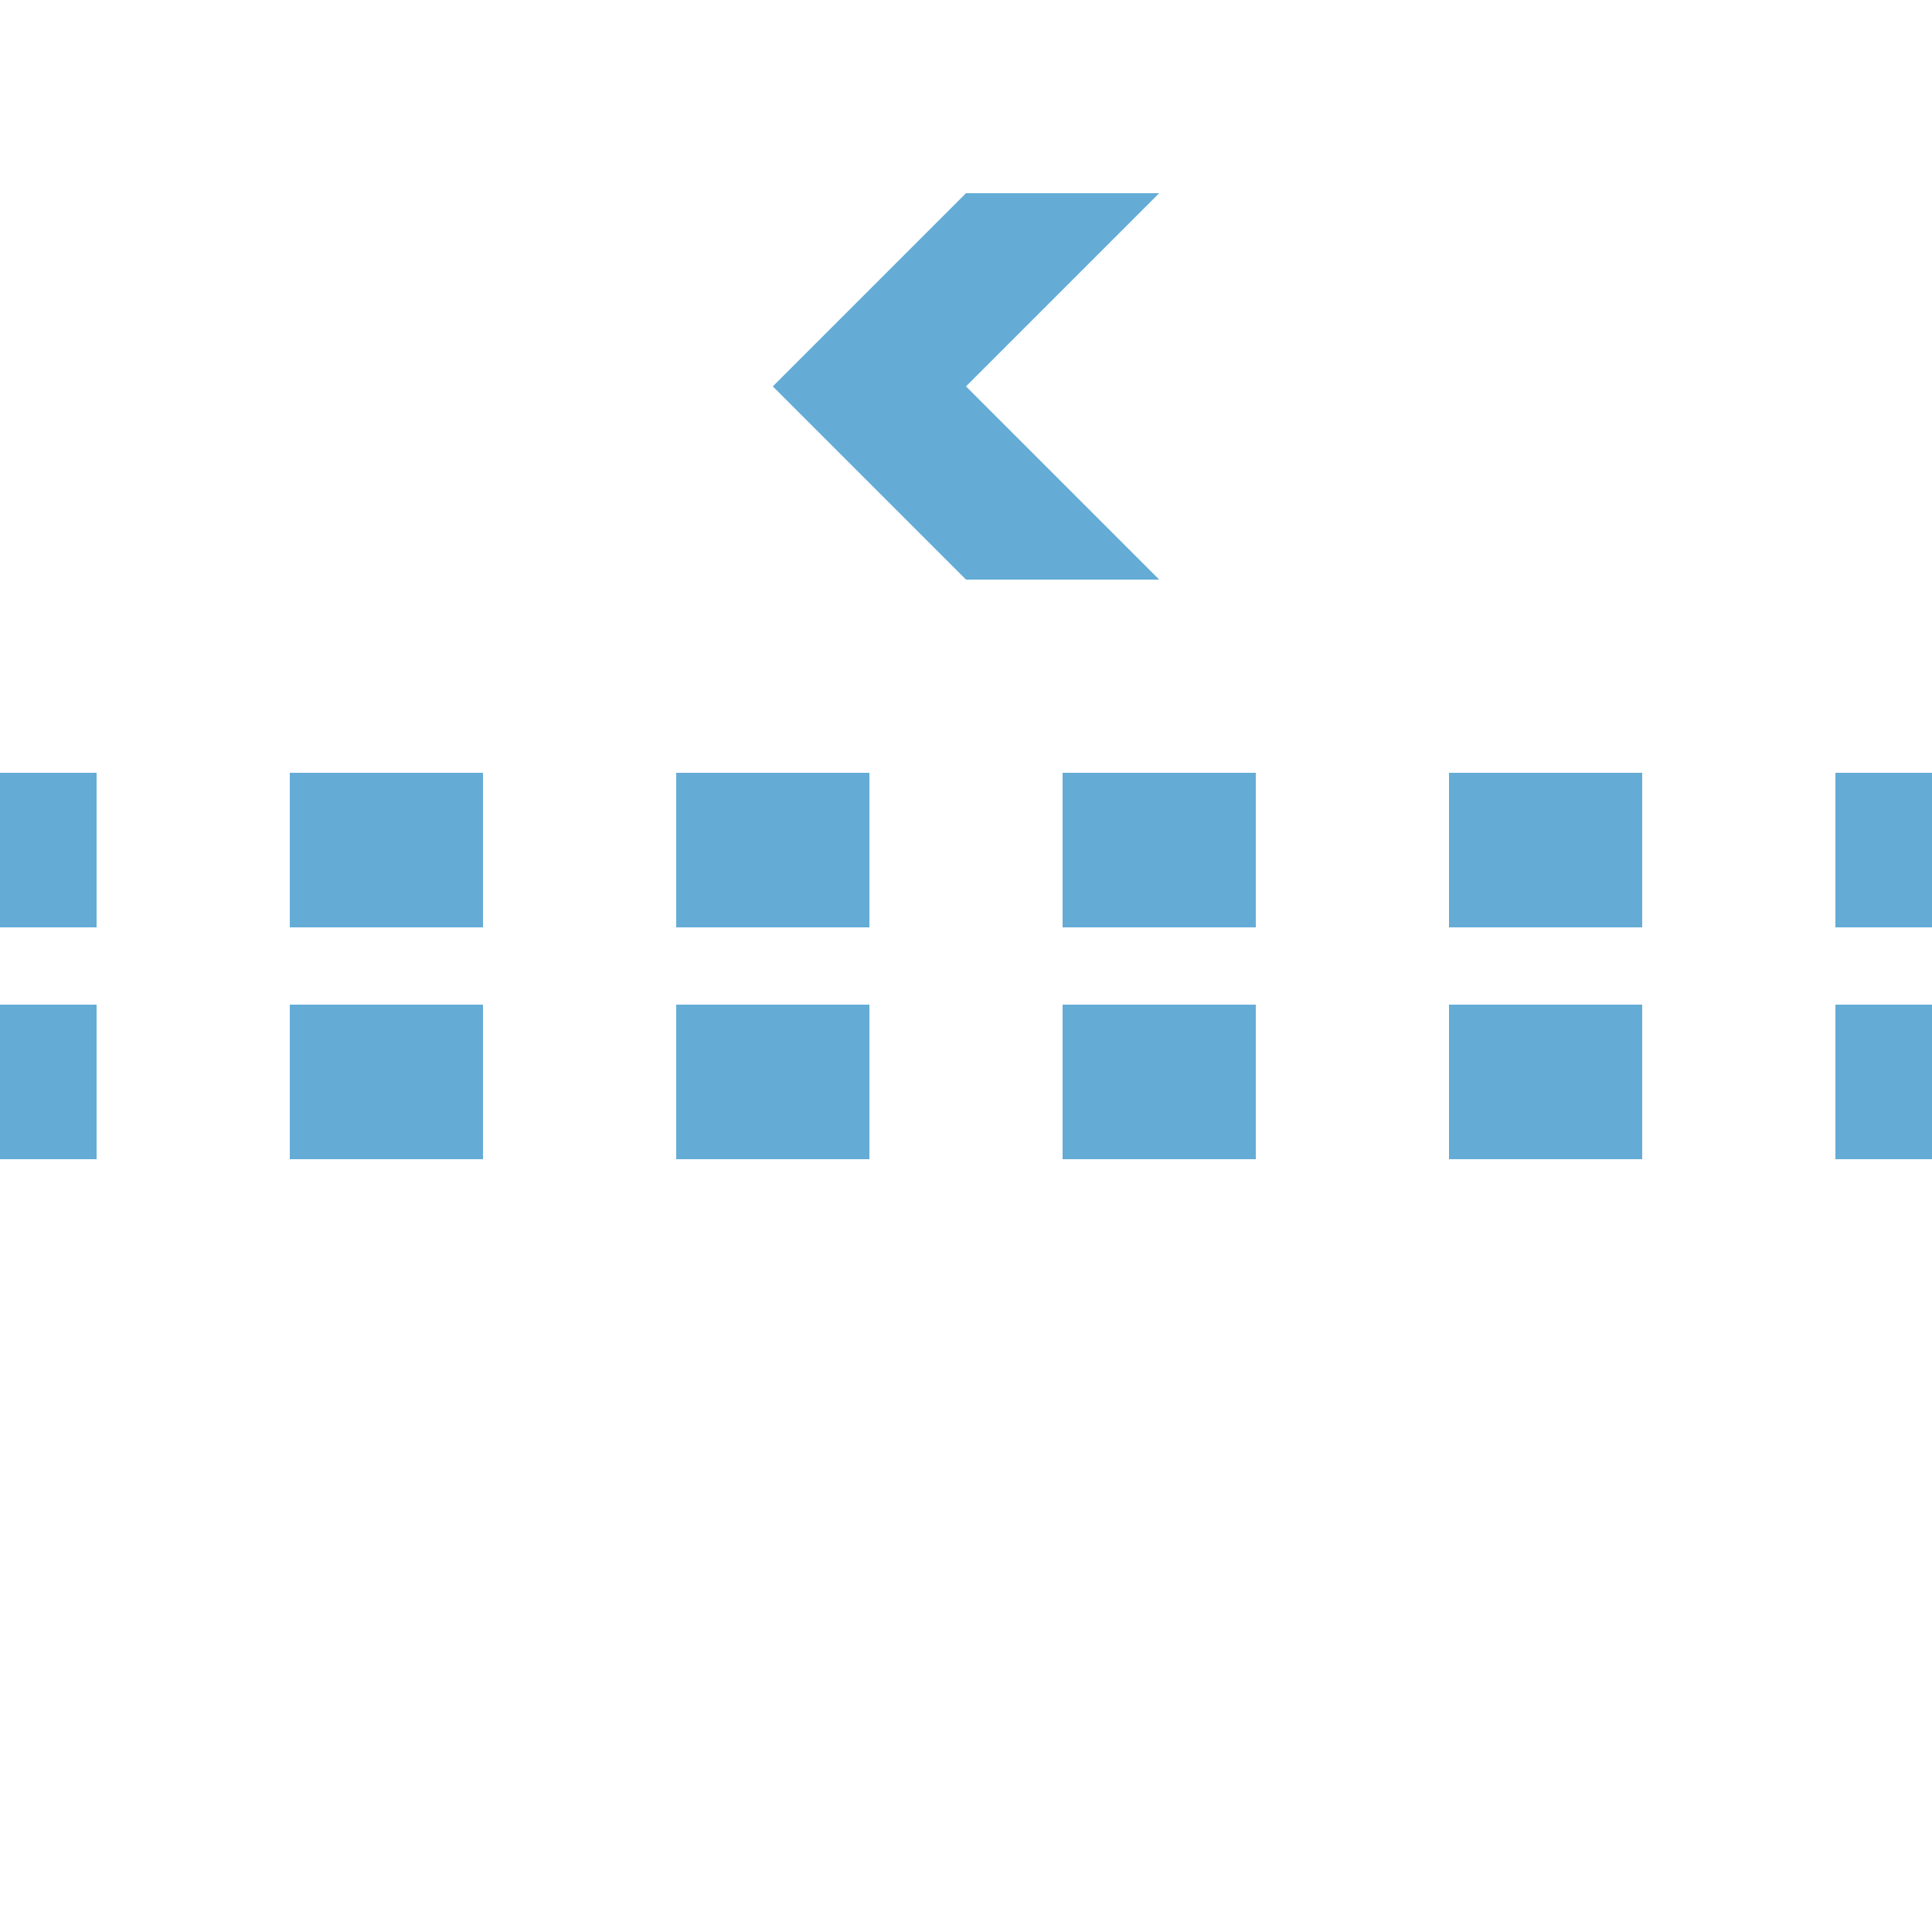
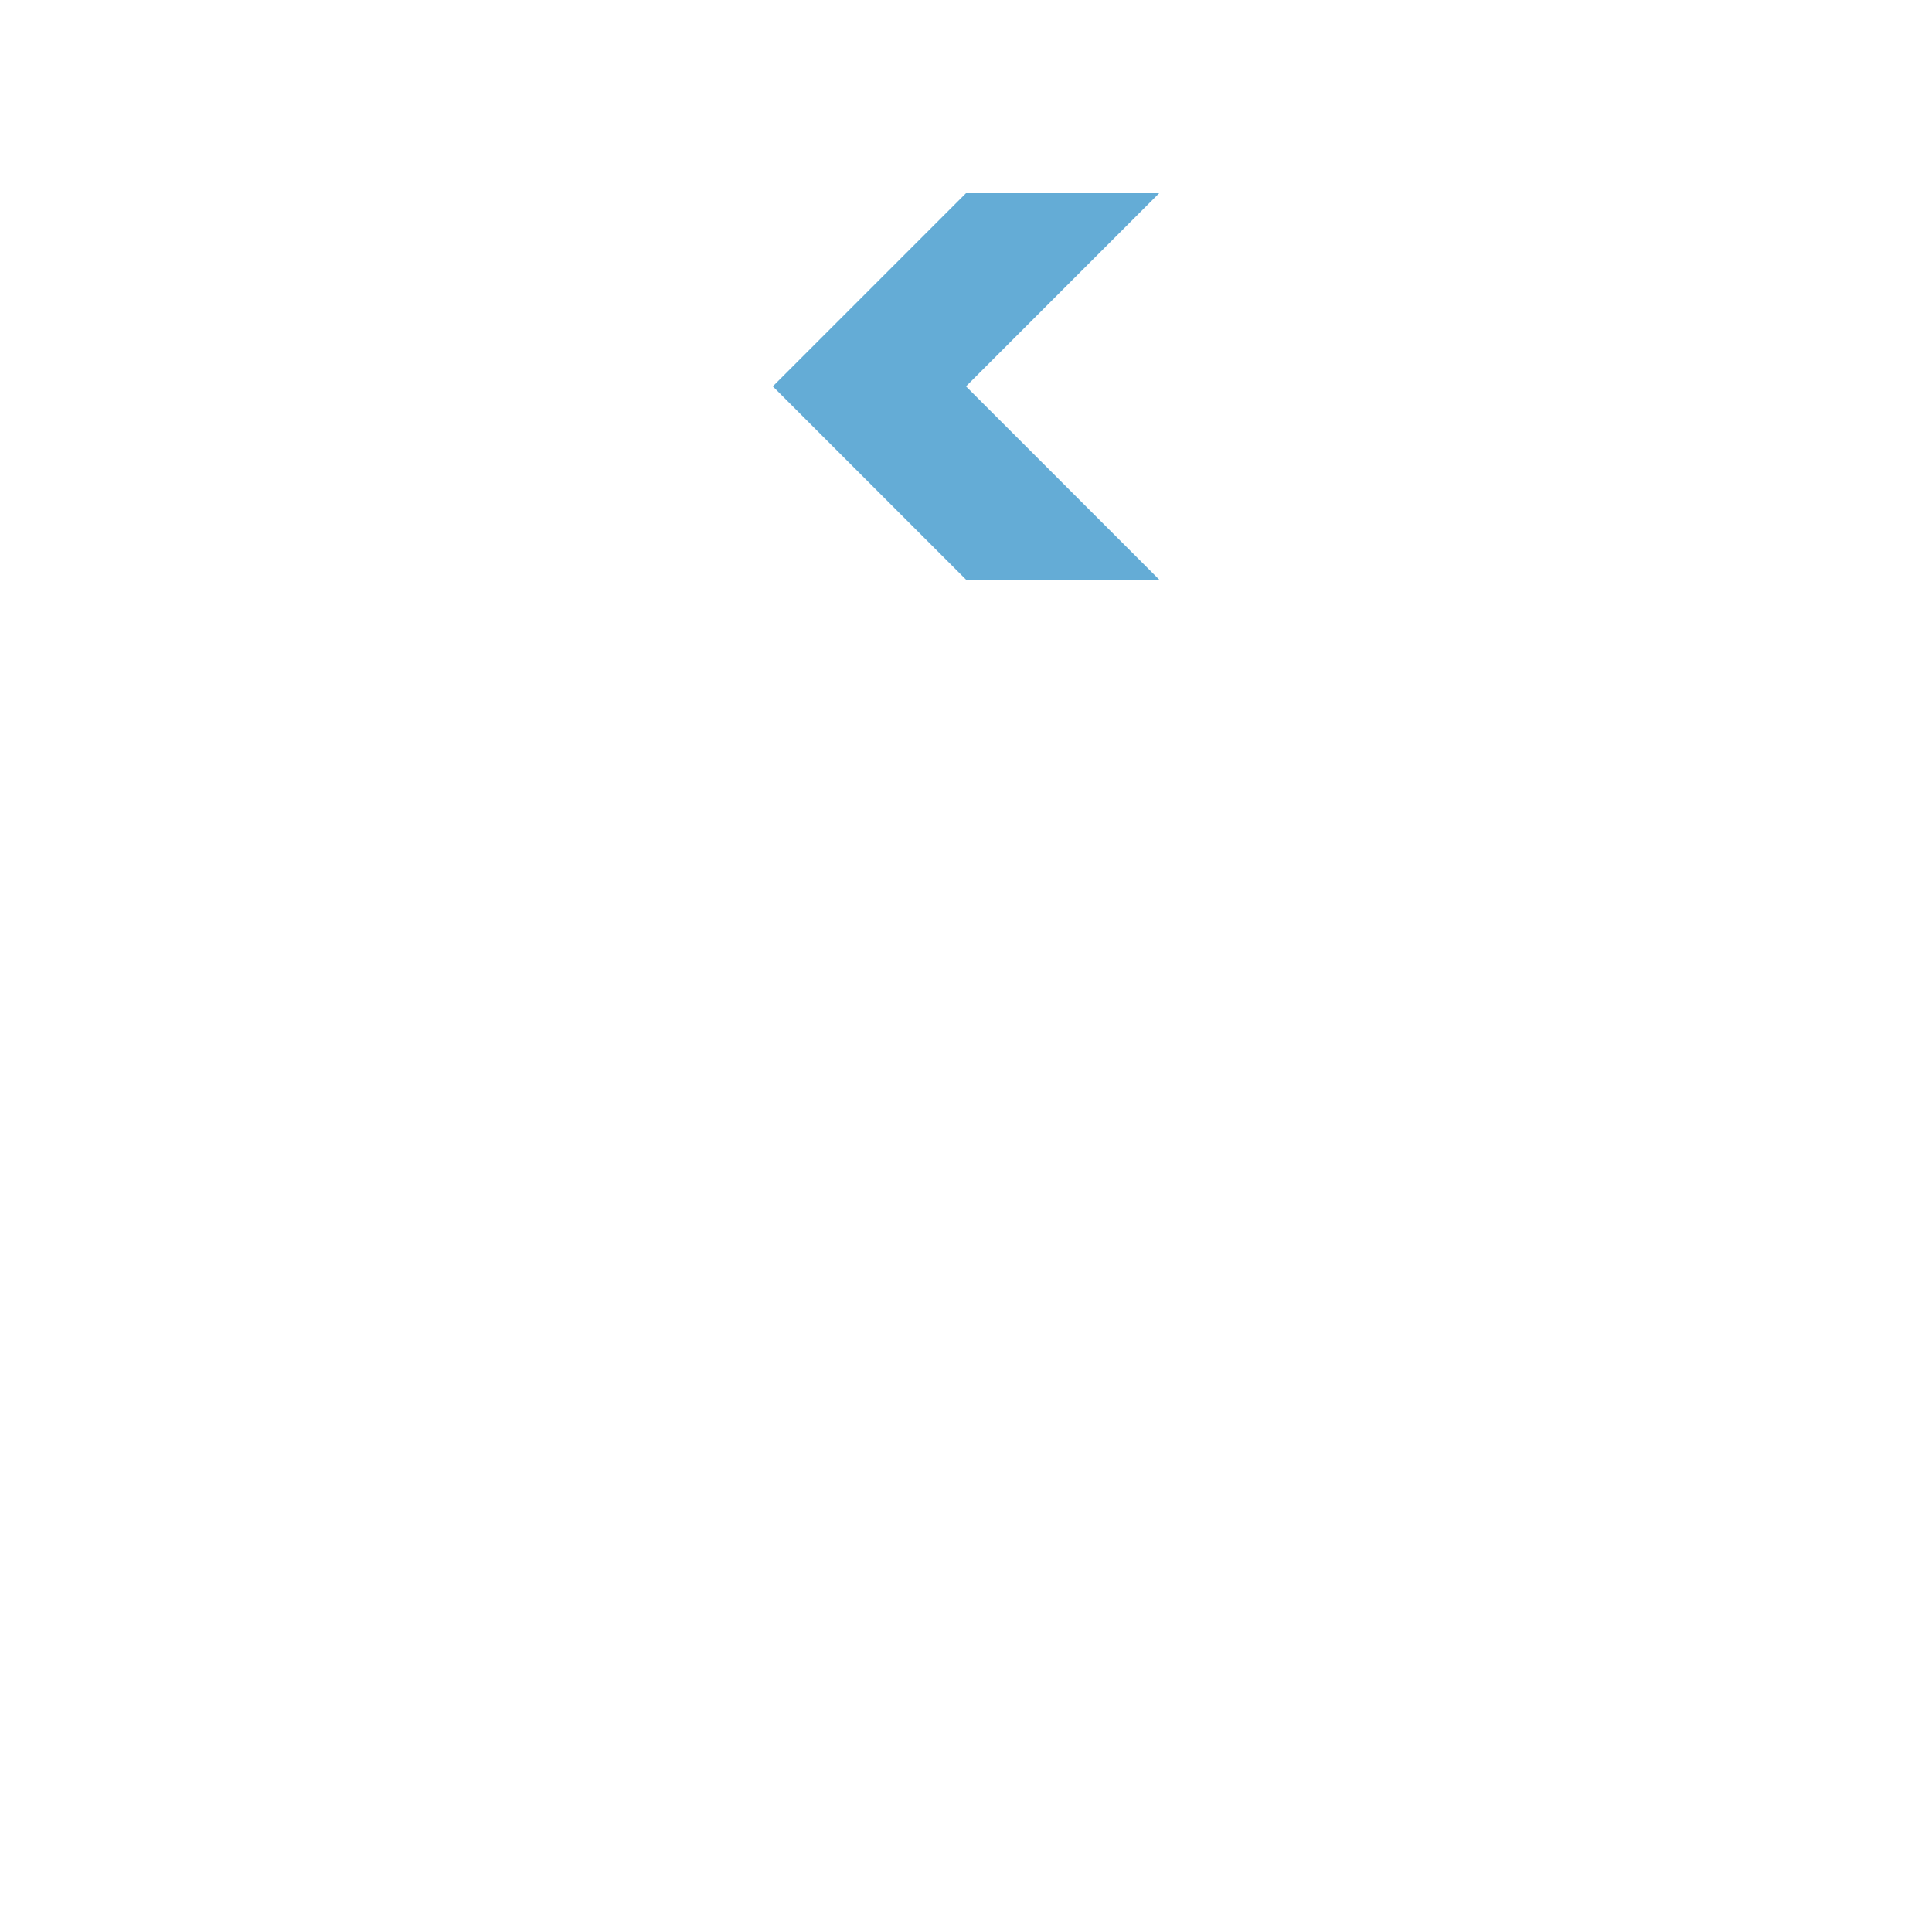
<svg xmlns="http://www.w3.org/2000/svg" width="500" height="500">
  <title>extSTRgq blue</title>
-   <path stroke="#64ACD6" d="m 525,220 H 0 m 525,60 H 0" stroke-width="40" stroke-dasharray="50" />
  <path fill="#64ACD6" d="m 200,100 50,-50 50,0 -50,50 50,50 -50,0" />
</svg>